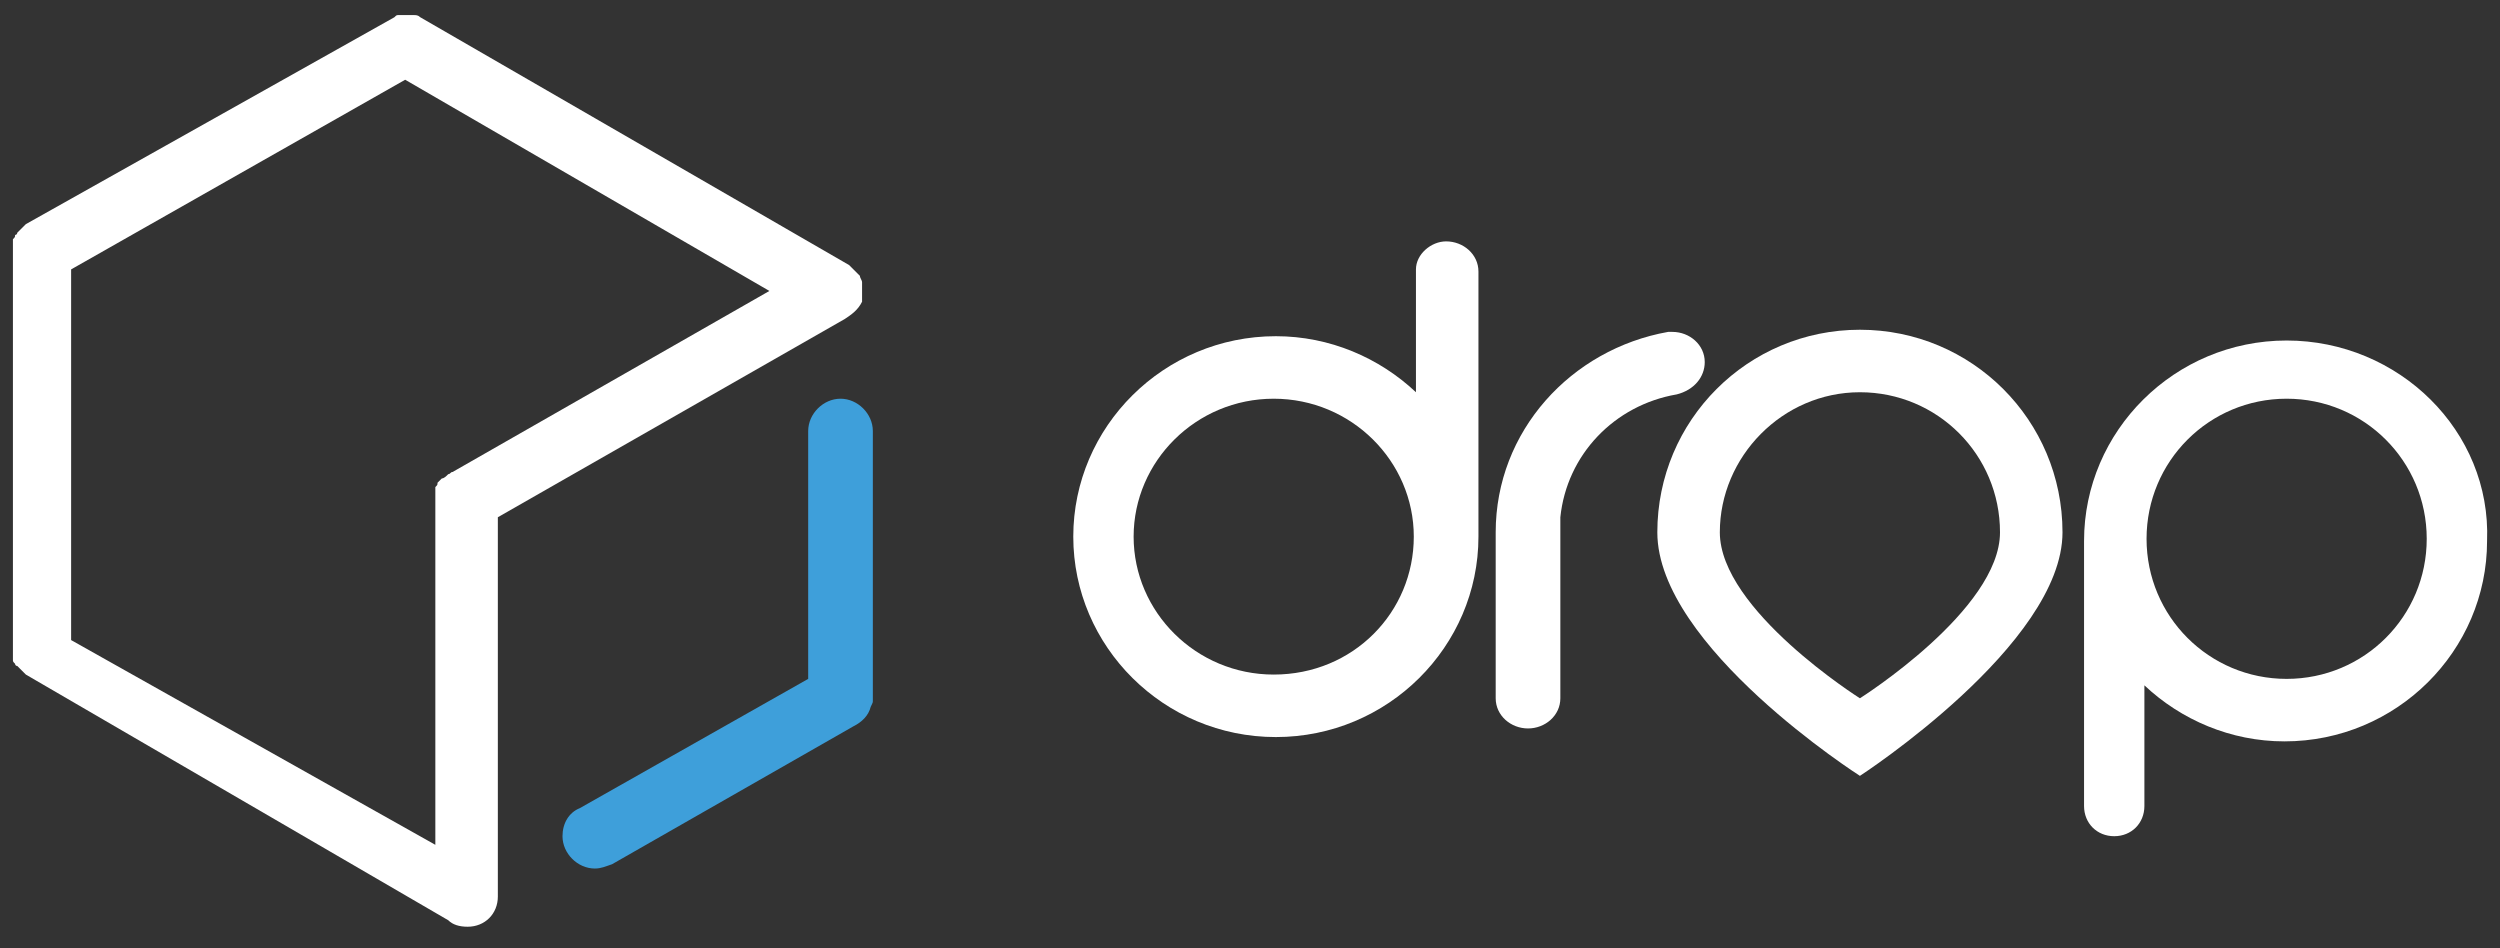
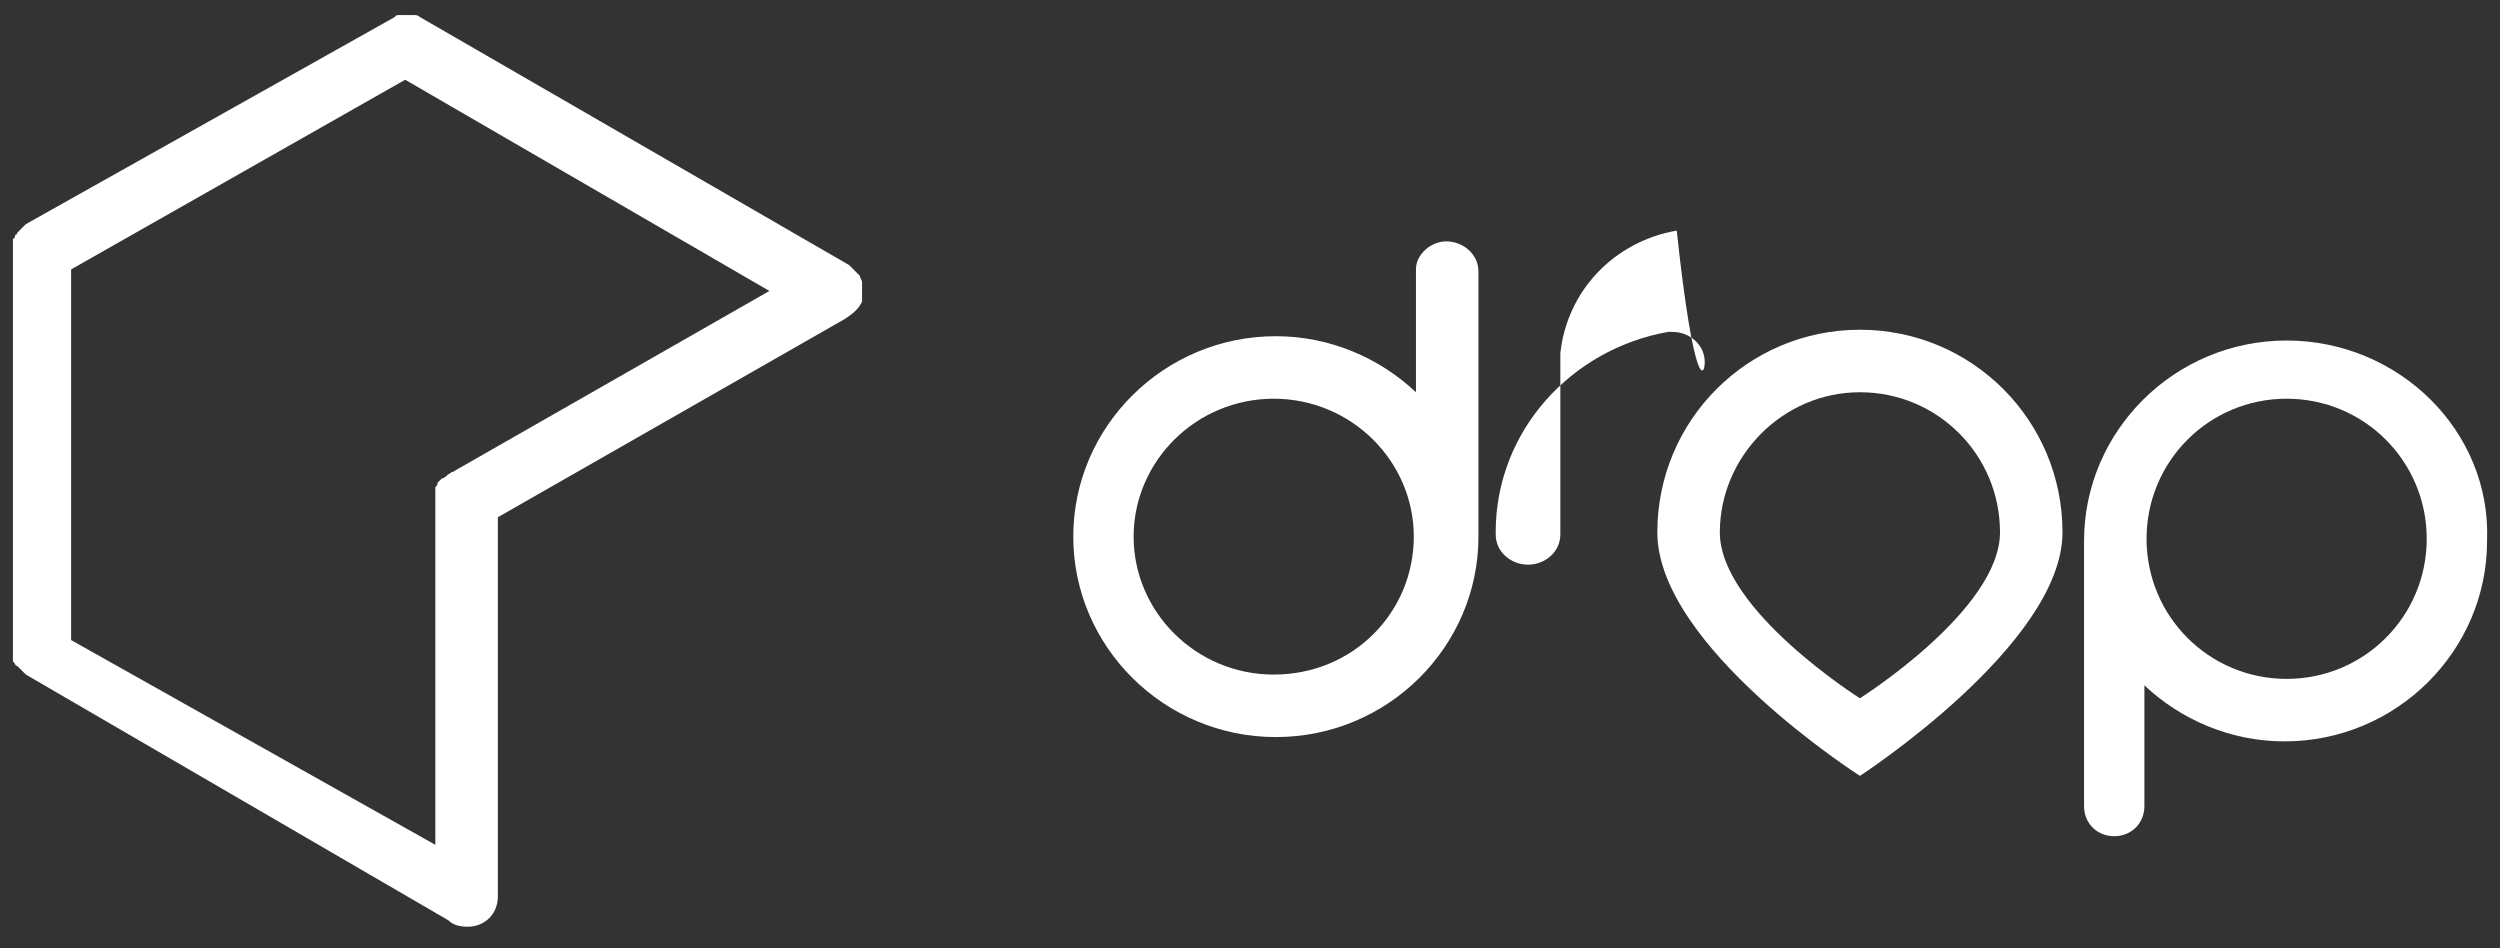
<svg xmlns="http://www.w3.org/2000/svg" id="Capa_1" x="0px" y="0px" viewBox="0 0 116 44" style="enable-background:new 0 0 116 44;" xml:space="preserve">
  <rect x="0" y="0" width="116" height="44" fill="#333333" stroke="none" />
  <style type="text/css">	.st0{fill-rule:evenodd;clip-rule:evenodd;fill:#FFFFFF;}	.st1{fill:#3E9FDA;}	.st2{fill:#FFFFFF;}</style>
  <g>
-     <path id="Path" class="st0" d="M79.1,16.8c0-0.8-0.7-1.4-1.5-1.4c-0.1,0-0.1,0-0.2,0l0,0c-4.5,0.8-8,4.6-8,9.3c0,0,0,0,0,0.1h0v7.6  c0,0.8,0.7,1.4,1.5,1.4c0.8,0,1.5-0.6,1.5-1.4l0,0v-0.9v-6.7v-0.8h0c0.3-2.9,2.5-5.2,5.4-5.7C78.6,18.1,79.1,17.5,79.1,16.8z" />
+     <path id="Path" class="st0" d="M79.1,16.8c0-0.8-0.7-1.4-1.5-1.4c-0.1,0-0.1,0-0.2,0l0,0c-4.5,0.8-8,4.6-8,9.3c0,0,0,0,0,0.1h0c0,0.8,0.7,1.4,1.5,1.4c0.8,0,1.5-0.6,1.5-1.4l0,0v-0.9v-6.7v-0.8h0c0.3-2.9,2.5-5.2,5.4-5.7C78.6,18.1,79.1,17.5,79.1,16.8z" />
    <path id="Shape" class="st0" d="M106.1,15.8c-5.2,0-9.4,4.2-9.4,9.3c0,0,0,0,0,0.1h0v12.2l0,0c0,0.8,0.6,1.4,1.4,1.4  c0.8,0,1.4-0.6,1.4-1.4v-5.6c1.7,1.6,4,2.6,6.5,2.6c5.2,0,9.4-4.2,9.4-9.3C115.6,20,111.3,15.8,106.1,15.8z M106.1,31.5  c-3.6,0-6.5-2.9-6.5-6.5s2.9-6.5,6.5-6.5s6.5,2.9,6.5,6.5S109.7,31.5,106.1,31.5z" />
    <path id="Shape_00000096750760889489582890000007949422977188237730_" class="st0" d="M68.6,12.6L68.6,12.6c0-0.8-0.7-1.4-1.5-1.4  c-0.7,0-1.4,0.6-1.4,1.3v5.7c-1.7-1.6-4-2.6-6.5-2.6c-5.2,0-9.4,4.2-9.4,9.3s4.2,9.3,9.4,9.3s9.4-4.2,9.4-9.3c0,0,0,0,0-0.1h0  L68.6,12.6L68.6,12.6z M59.1,31.3c-3.6,0-6.5-2.9-6.5-6.4s2.9-6.4,6.5-6.4c3.6,0,6.5,2.9,6.5,6.4S62.8,31.3,59.1,31.3z" />
    <path id="Shape_00000034798803641838520720000013927190423480174253_" class="st0" d="M86.3,36c0,0,9.4-6.1,9.4-11.3  c0-5.2-4.2-9.4-9.4-9.4c-5.2,0-9.4,4.2-9.4,9.4C76.9,30,86.3,36,86.3,36z M86.3,18.2c3.6,0,6.5,2.9,6.5,6.5c0,3.6-6.5,7.7-6.5,7.7  s-6.5-4.1-6.5-7.7C79.8,21.2,82.7,18.2,86.3,18.2z" />
-     <path id="Path_00000025427758660990549530000002661948840162833803_" class="st1" d="M40.5,32.5C40.5,32.5,40.5,32.5,40.5,32.5  c0-0.1,0-0.2,0-0.2V20c0-0.8-0.7-1.5-1.5-1.5c-0.8,0-1.5,0.7-1.5,1.5v11.5l-10.6,6l0,0c-0.5,0.2-0.8,0.7-0.8,1.3  c0,0.8,0.7,1.5,1.5,1.5c0.3,0,0.5-0.1,0.8-0.2l11.2-6.4c0.4-0.2,0.7-0.5,0.8-0.9c0,0,0,0,0,0C40.5,32.6,40.5,32.6,40.5,32.5z" />
    <path id="Shape_00000120521825464809670290000012354804974398582454_" class="st2" d="M40,13.3C40,13.3,40,13.3,40,13.3  c0-0.1,0-0.1,0-0.2c0,0,0,0,0,0c0-0.1-0.1-0.2-0.1-0.3c0,0,0,0,0,0c0,0-0.1-0.1-0.1-0.1c0,0,0,0,0,0c-0.1-0.1-0.2-0.2-0.3-0.3  c0,0,0,0,0,0c0,0-0.1-0.1-0.1-0.1l0,0L19.5,0.8c-0.1-0.1-0.2-0.1-0.3-0.1c0,0,0,0,0,0c0,0-0.1,0-0.1,0c0,0,0,0,0,0  c-0.1,0-0.1,0-0.2,0c-0.1,0-0.1,0-0.2,0c0,0,0,0,0,0c0,0-0.1,0-0.1,0c0,0,0,0,0,0c0,0-0.1,0-0.1,0c0,0,0,0,0,0  c-0.1,0-0.1,0-0.2,0.1L1.2,10.4c0,0-0.1,0.1-0.1,0.1c0,0,0,0,0,0c0,0-0.1,0.1-0.1,0.1c0,0,0,0,0,0c0,0-0.1,0.1-0.1,0.1c0,0,0,0,0,0  c0,0-0.1,0.1-0.1,0.1c0,0,0,0,0,0c0,0,0,0.1-0.1,0.1c0,0,0,0,0,0c0,0.1,0,0.1-0.1,0.2c0,0,0,0,0,0c0,0,0,0.1,0,0.1c0,0,0,0,0,0.1  c0,0.1,0,0.1,0,0.2v18.8c0,0.1,0,0.1,0,0.2c0,0,0,0,0,0c0,0,0,0.1,0,0.1c0,0,0,0,0,0c0,0.1,0,0.1,0.1,0.2c0,0,0,0,0,0  c0,0,0,0.1,0.1,0.1c0,0,0,0,0,0c0,0,0.1,0.1,0.1,0.1c0,0,0,0,0,0c0,0,0.1,0.1,0.1,0.1c0,0,0,0,0,0c0,0,0.1,0.1,0.1,0.1c0,0,0,0,0,0  c0,0,0.1,0.1,0.1,0.1l19.6,11.4c0.2,0.2,0.5,0.3,0.9,0.3c0.8,0,1.4-0.6,1.4-1.4V24l16.1-9.2c0.3-0.2,0.6-0.4,0.8-0.8c0,0,0,0,0,0  c0,0,0-0.1,0-0.1c0,0,0,0,0,0c0,0,0-0.1,0-0.1c0,0,0,0,0,0c0-0.1,0-0.1,0-0.2S40,13.4,40,13.3z M21,21.9L21,21.9  c-0.1,0-0.1,0.1-0.2,0.1c0,0,0,0,0,0c-0.1,0.1-0.2,0.2-0.3,0.2c0,0,0,0,0,0c0,0-0.1,0.1-0.1,0.1c0,0,0,0,0,0c0,0-0.1,0.1-0.1,0.1  c0,0,0,0,0,0c0,0.1,0,0.1-0.1,0.2c0,0,0,0,0,0c0,0,0,0.1,0,0.1c0,0,0,0,0,0c0,0.1,0,0.1,0,0.2v16.3L3.3,29.7V12.5l15.5-8.8  l16.9,9.8L21,21.9z" />
  </g>
</svg>